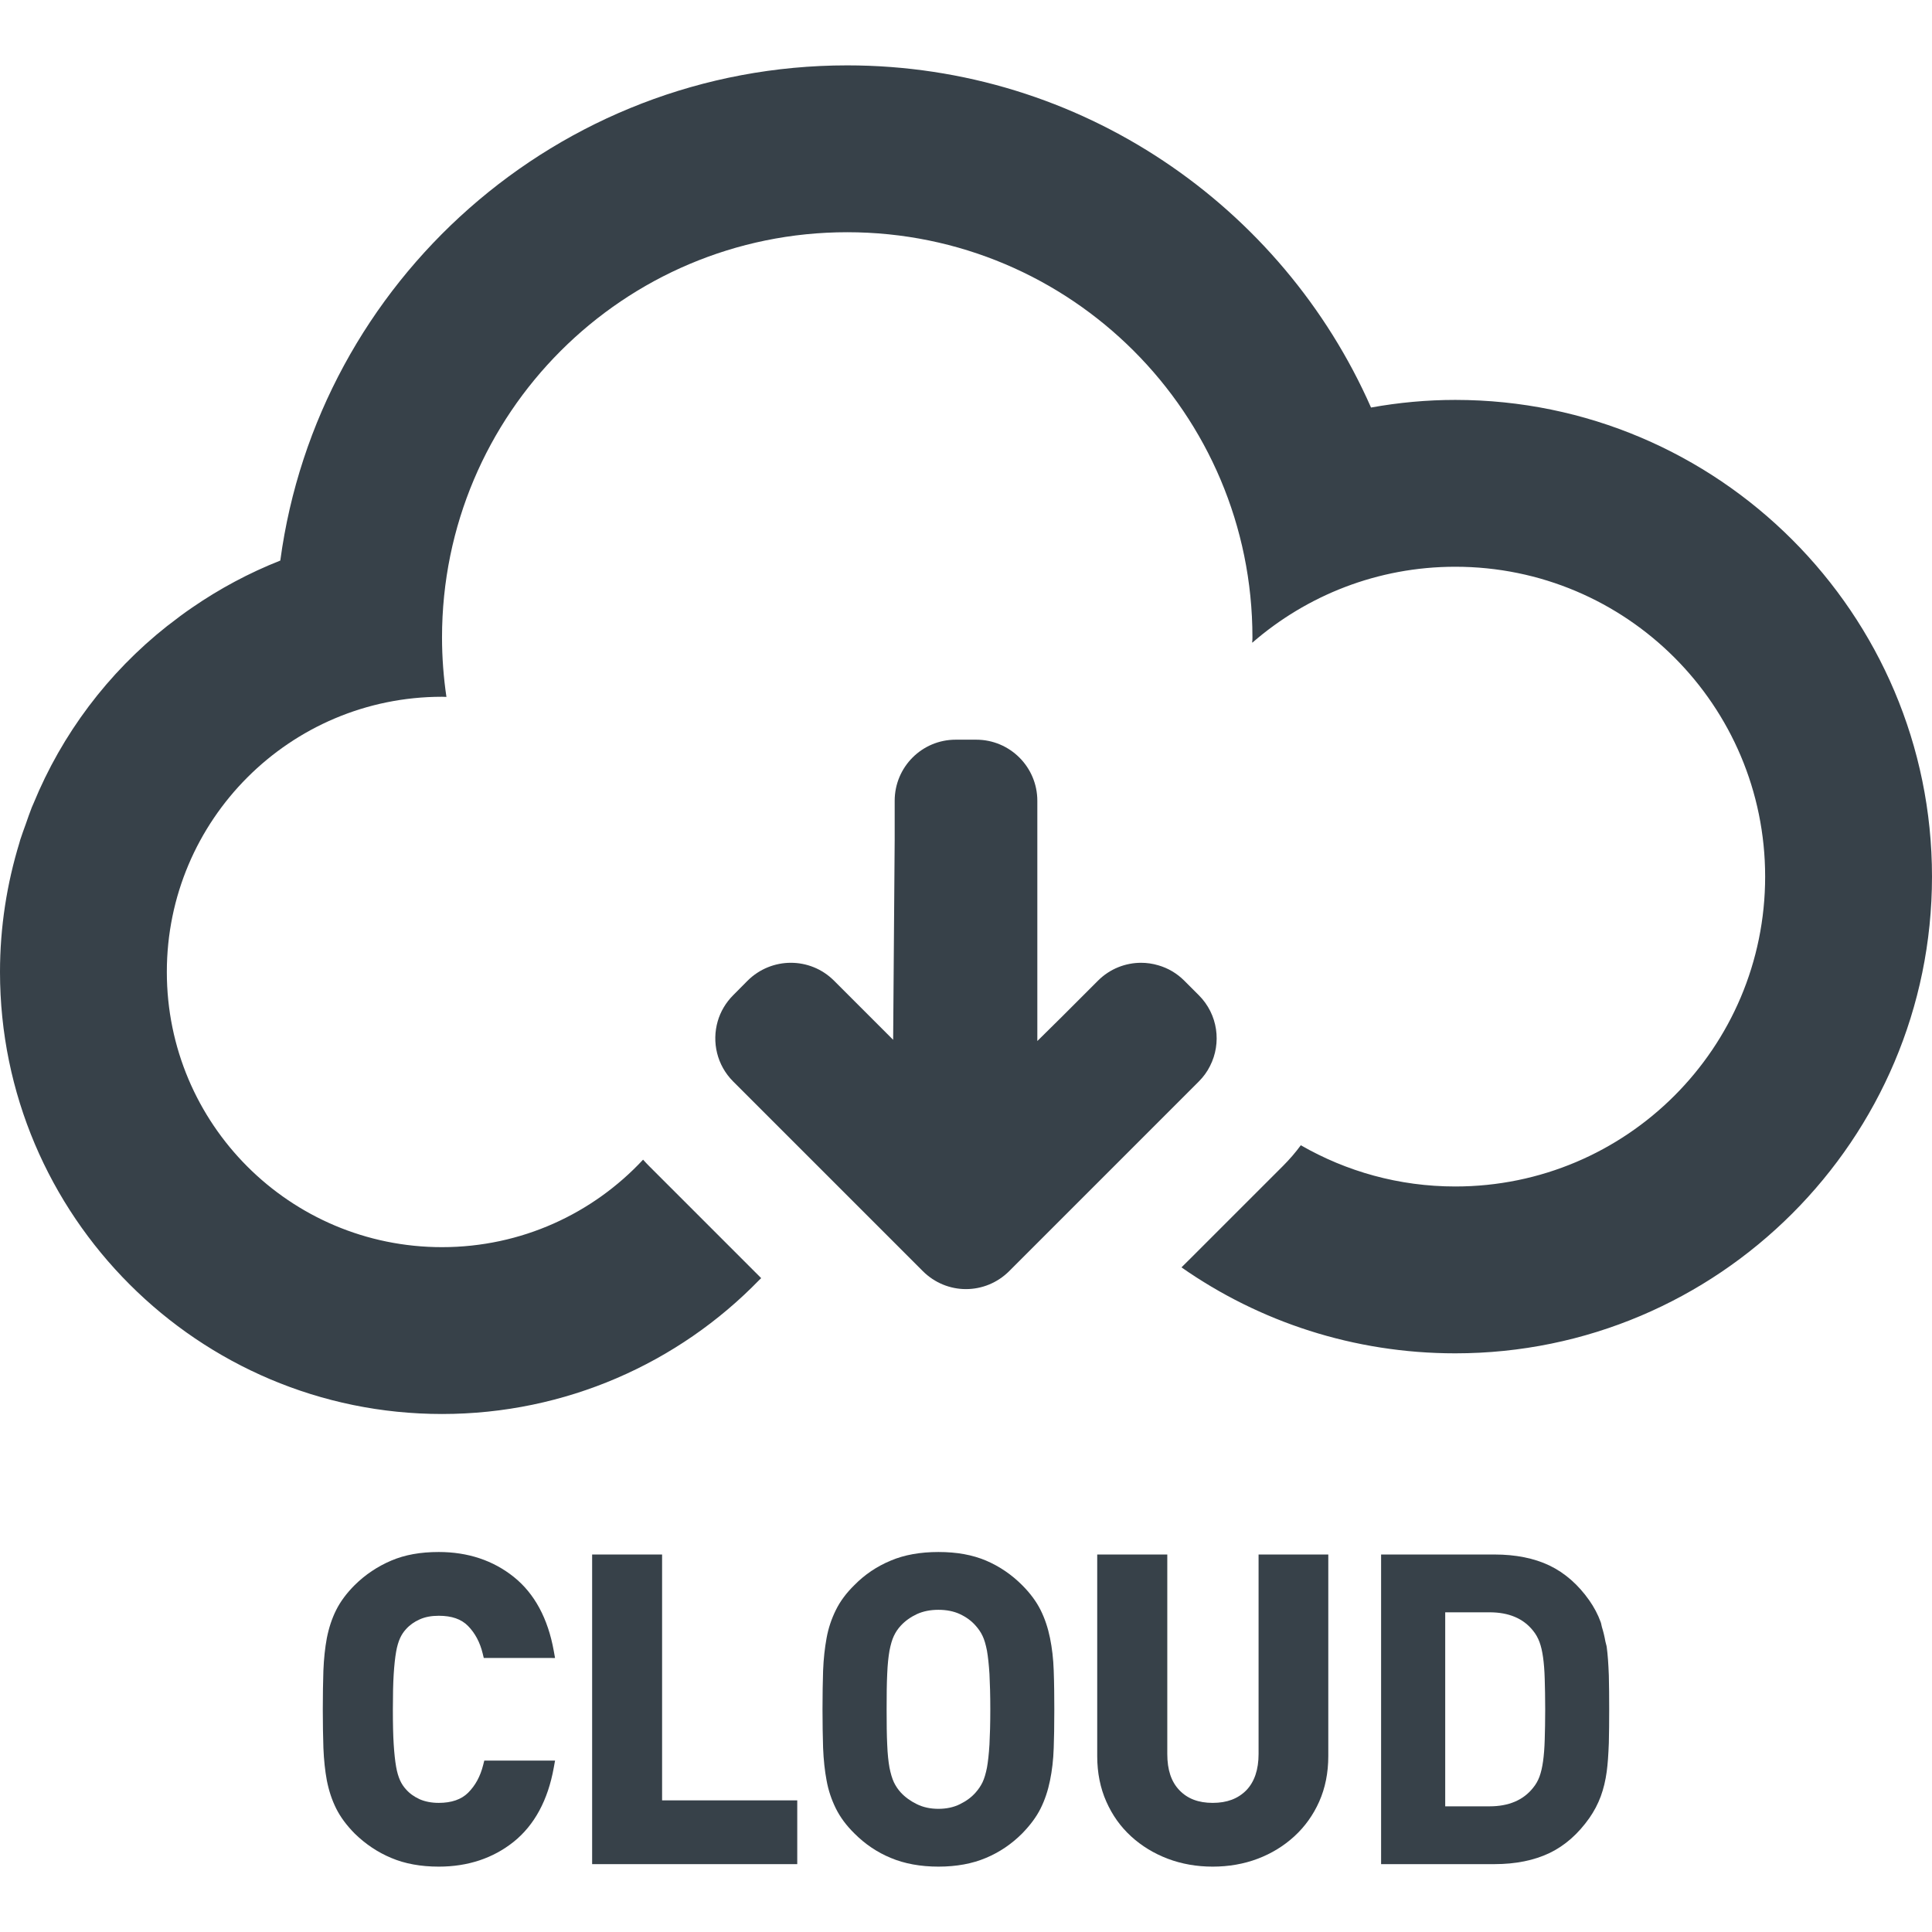
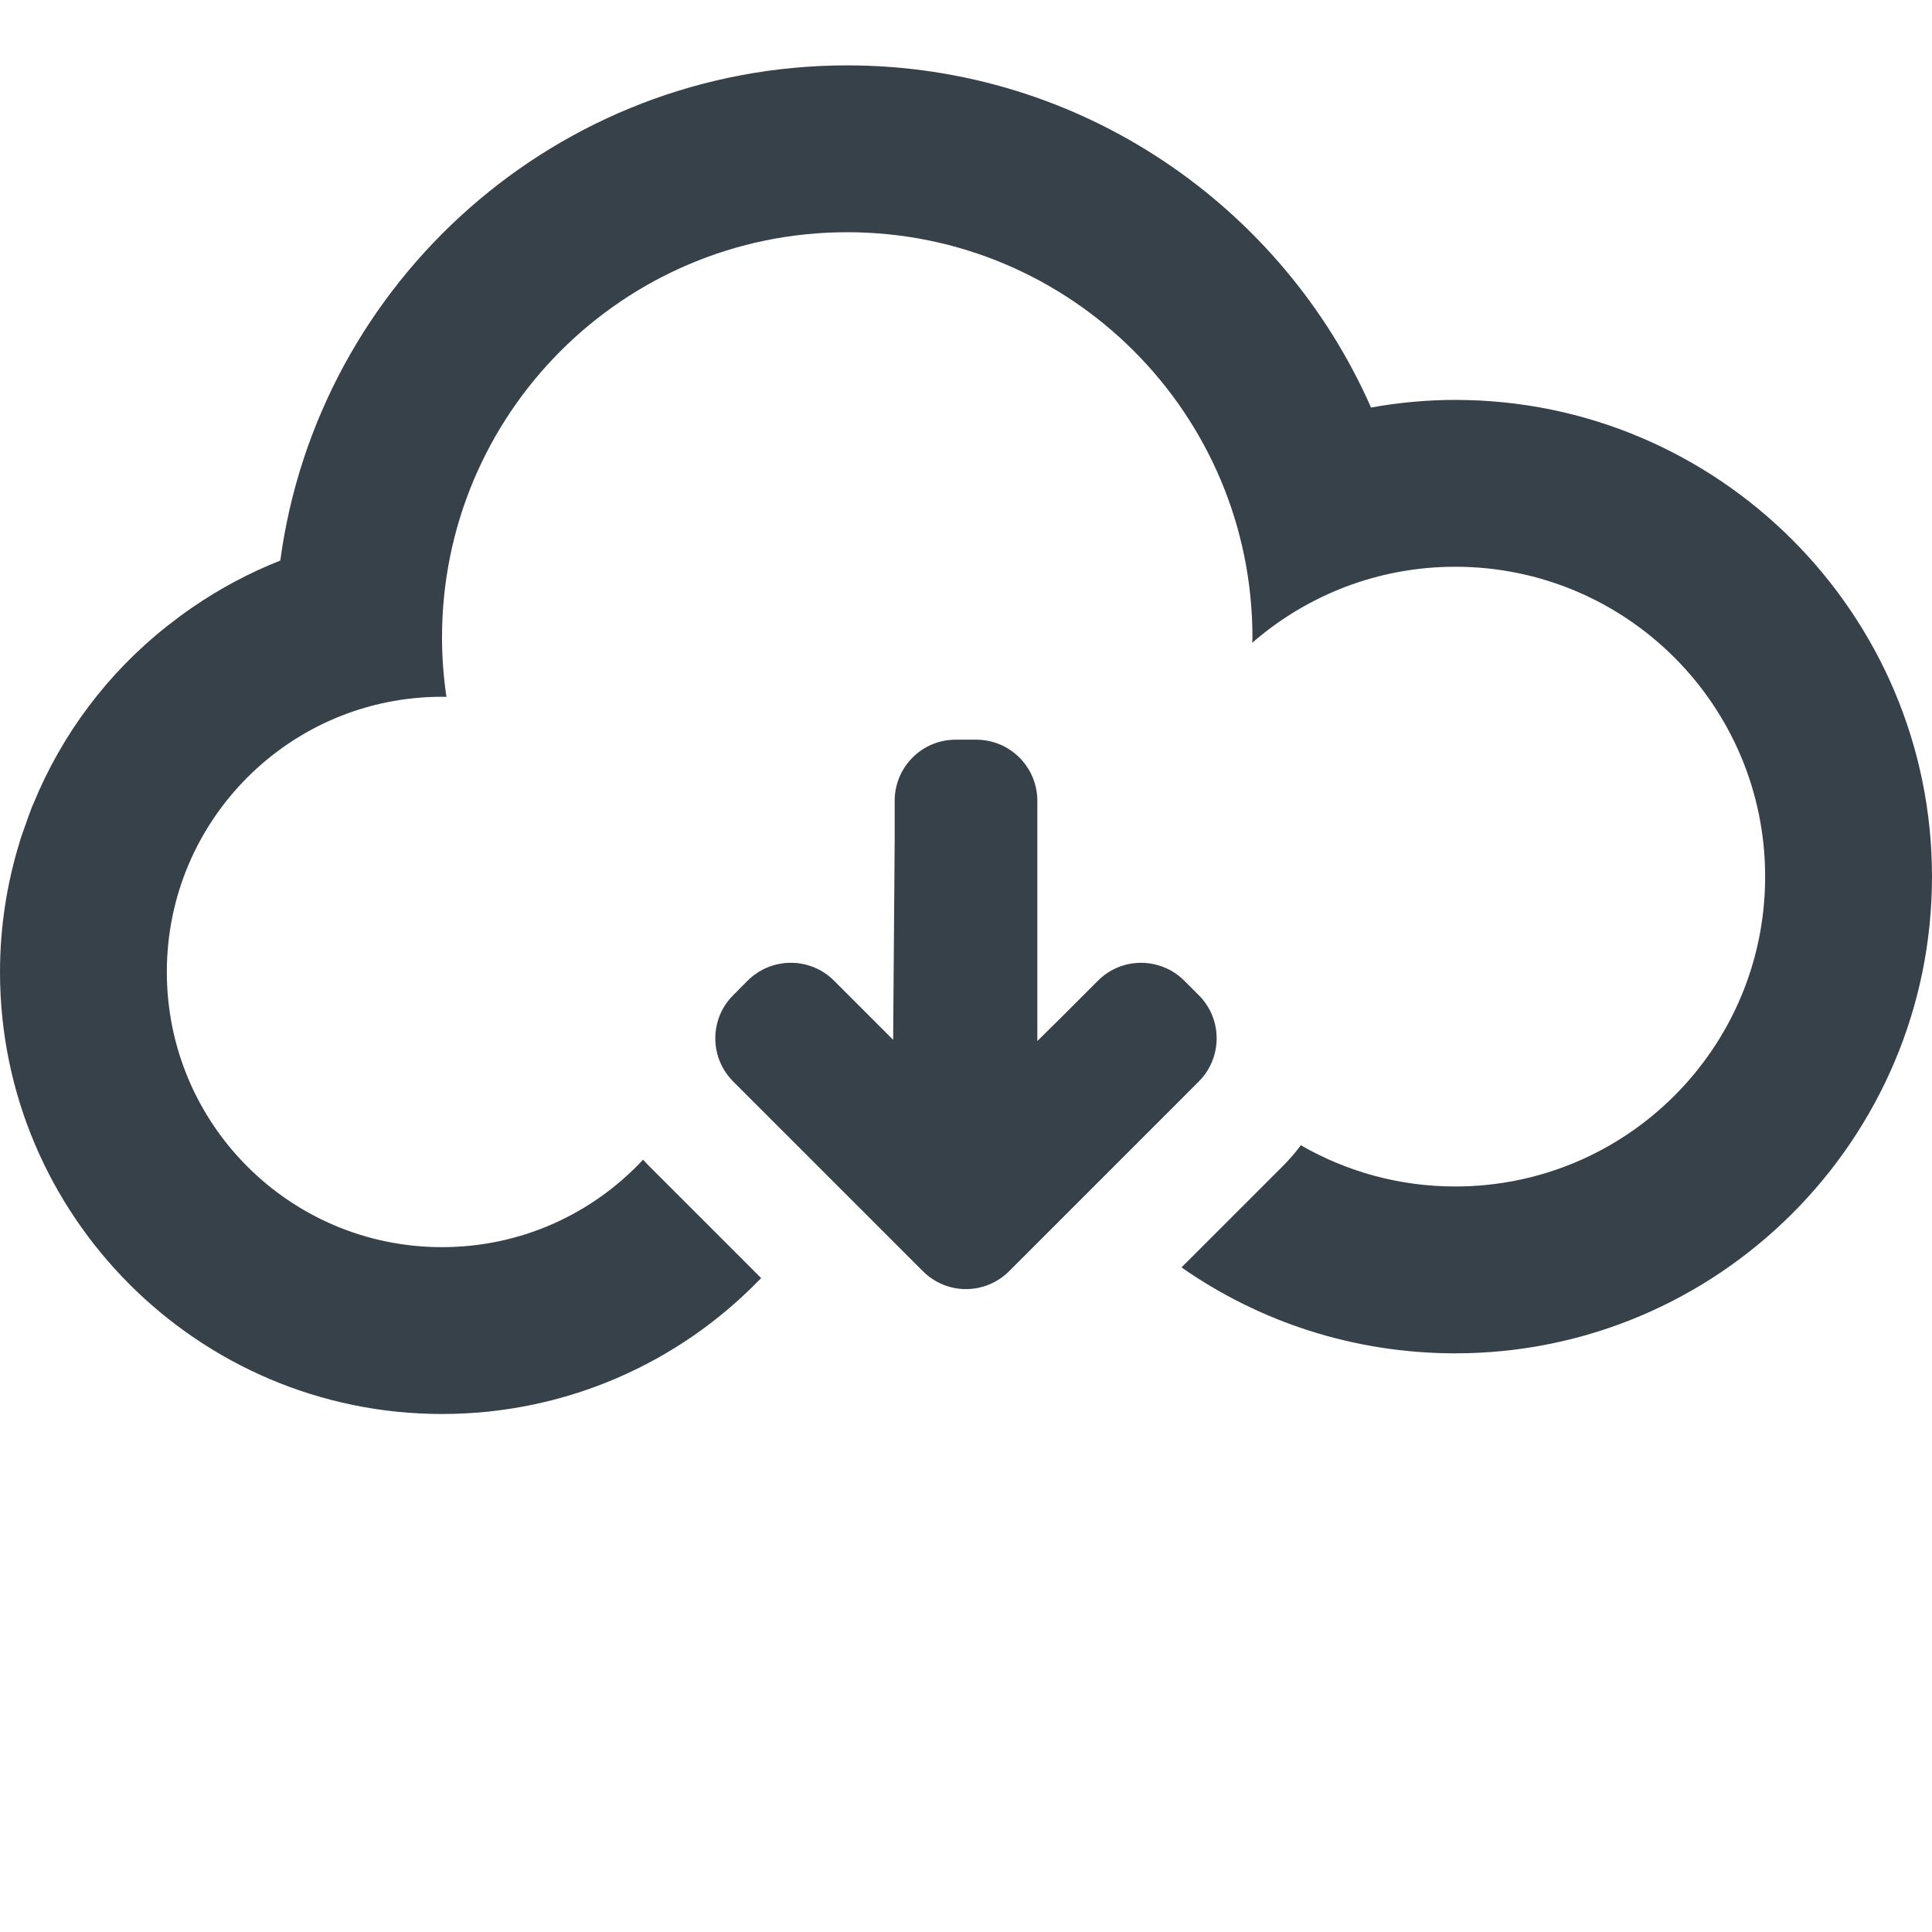
<svg xmlns="http://www.w3.org/2000/svg" version="1.1" id="_x31_0" x="0px" y="0px" viewBox="0 0 512 512" style="enable-background:new 0 0 512 512;" xml:space="preserve">
  <style type="text/css">
	.st0{fill:#374149;}
</style>
  <g>
    <path class="st0" d="M385.664,105.98c-7.515,0-15.004,0.695-22.328,2.02c-23.5-53.344-76.875-90.676-138.813-90.676   c-76.714,0-140.293,57.23-150.242,131.23C66,151.824,58.183,156.024,50.946,161c-2.149,1.465-4.215,3.015-6.246,4.606   c-0.121,0.094-0.25,0.179-0.371,0.273c-15.754,12.446-27.914,28.661-35.469,47.09c-0.137,0.332-0.293,0.652-0.43,0.984   c-0.582,1.461-1.078,2.961-1.606,4.45c-0.492,1.386-1.019,2.758-1.465,4.168c-0.074,0.246-0.129,0.504-0.207,0.75   C1.828,234.168,0,245.66,0,257.582C0,322.2,52.554,374.723,117.141,374.723c32.754,0,62.707-13.481,84.125-35.574   c0.129-0.129,0.274-0.242,0.402-0.371l-0.004-0.003c0.019-0.02,0.039-0.035,0.058-0.055l-15.633-15.637l-14.117-14.113   c-0.485-0.485-0.942-0.977-1.398-1.485c-0.027-0.035-0.066-0.07-0.094-0.106l-0.004,0.004c-0.016-0.019-0.035-0.039-0.055-0.058   c-13.297,14.278-32.246,23.183-53.281,23.183c-40.301,0-72.926-32.629-72.926-72.926c0-40.27,32.625-72.93,72.926-72.93   c0.301,0,0.61,0.02,0.926,0.027l0.164,0.02c0-0.008,0-0.012,0-0.012c0.027-0.004,0.051-0.004,0.078-0.004   c-0.758-5.148-1.168-10.422-1.168-15.758c0-59.313,48.07-107.383,107.382-107.383c59.317,0,107.387,48.07,107.387,107.383   c0,0.27-0.012,0.531-0.02,0.793l-0.066,0.535c0.02-0.015,0.039-0.027,0.055-0.043c0,0.035,0,0.066,0,0.106   c14.402-12.508,33.191-20.121,53.785-20.121c45.355,0,82.118,36.762,82.118,82.117c0,45.356-36.762,82.118-82.118,82.118   c-14.906,0-28.867-3.981-40.934-10.926c-1.418,1.926-2.969,3.726-4.703,5.465l-10.961,10.957l-13.457,13.457l-2.446,2.426   c0,0,0.008,0.004,0.012,0.008l-0.059,0.058c20.594,14.402,45.637,22.774,72.547,22.774c69.676,0,126.336-56.66,126.336-126.336   C512,162.672,455.34,105.98,385.664,105.98z" />
    <path class="st0" d="M317.695,286.606c1.234-1.231,2.242-2.622,2.973-4.106c3.094-6.066,2.114-13.676-2.973-18.762l-3.851-3.852   c-1.989-1.988-4.36-3.347-6.887-4.074c-1.48-0.441-3.031-0.664-4.546-0.664c-4.137,0-8.274,1.578-11.434,4.738l-9.41,9.41   l-6.664,6.586v-12.144v-51.512c0-8.969-7.266-16.203-16.203-16.203h-5.434c-8.938,0-16.168,7.234-16.168,16.203v10.469   l-0.406,52.863l-15.672-15.672c-3.156-3.16-7.297-4.738-11.434-4.738c-4.136,0-8.273,1.578-11.465,4.738l-3.82,3.852   c-1.988,1.988-3.379,4.39-4.106,6.918c-1.578,5.496-0.222,11.621,4.106,15.95l10.234,10.234l23.625,23.621l16.39,16.394   c3.157,3.16,7.298,4.77,11.43,4.77c4.171,0,8.308-1.61,11.469-4.77l22.234-22.234l15.696-15.699L317.695,286.606z" />
-     <path class="st0" d="M146.758,437.52c-1.546-8.625-5.117-15.226-10.609-19.625c-5.473-4.375-12.161-6.598-19.875-6.598   c-4.883,0-9,0.746-12.59,2.278c-3.633,1.546-6.89,3.726-9.687,6.492c-2.133,2.129-3.781,4.351-4.906,6.602   c-1.117,2.23-1.926,4.664-2.48,7.461c-0.481,2.594-0.778,5.402-0.91,8.606c-0.094,3.05-0.156,6.445-0.156,10.254   c0,3.778,0.062,7.203,0.16,10.234c0.129,3.184,0.438,6.074,0.91,8.61c0.55,2.777,1.359,5.21,2.476,7.445   c1.126,2.25,2.727,4.422,4.918,6.645c2.867,2.801,6.129,4.973,9.675,6.45c3.594,1.531,7.829,2.304,12.59,2.304   c7.71,0,14.398-2.218,19.878-6.601c5.493-4.43,9.063-11.039,10.606-19.649l0.274-1.512l0.058-0.266h-0.011l0.011-0.078h-18.75   l-0.301,1.191c-0.762,3.012-2.062,5.41-3.977,7.324c-1.789,1.789-4.41,2.695-7.789,2.695c-1.887,0-3.602-0.328-5.055-0.961   c-1.5-0.691-2.683-1.543-3.64-2.637c-0.637-0.691-1.145-1.465-1.555-2.363c-0.449-0.992-0.801-2.199-1.046-3.594   c-0.282-1.618-0.493-3.574-0.645-5.992c-0.149-2.286-0.218-5.309-0.218-9.246c0-3.984,0.07-6.934,0.218-9.281   c0.152-2.399,0.367-4.414,0.645-5.985c0.242-1.398,0.598-2.61,1.046-3.602c0.41-0.898,0.918-1.672,1.57-2.375   c0.973-1.086,2.188-1.953,3.614-2.586c1.434-0.649,3.094-0.965,5.066-0.965c3.434,0,5.969,0.879,7.75,2.687   c1.863,1.894,3.172,4.344,3.887,7.286l0.293,1.206h16.164l2.645,0.012v-0.012h0.078L146.758,437.52z" />
-     <polygon class="st0" points="175.461,411.961 156.922,411.961 156.922,494.016 211.278,494.016 211.278,477.117 175.461,477.117     " />
-     <path class="st0" d="M278.266,434.102c-0.539-2.653-1.359-5.149-2.496-7.426c-1.137-2.273-2.778-4.484-4.894-6.598   c-2.746-2.75-5.938-4.957-9.57-6.507c-3.602-1.516-7.707-2.274-12.602-2.274c-4.832,0-9.066,0.758-12.633,2.274   c-3.726,1.55-6.887,3.695-9.633,6.476c-2.149,2.114-3.762,4.262-4.926,6.629c-1.141,2.309-1.993,4.805-2.465,7.458   c-0.473,2.59-0.79,5.398-0.918,8.59c-0.094,3.062-0.156,6.442-0.156,10.266c0,3.789,0.062,7.199,0.156,10.234   c0.129,3.187,0.446,6.094,0.918,8.586c0.472,2.657,1.324,5.153,2.465,7.458c1.164,2.336,2.777,4.515,4.926,6.629   c2.809,2.813,6.031,4.992,9.633,6.477c3.602,1.515,7.863,2.304,12.633,2.304c4.77,0,9-0.789,12.57-2.304   c3.566-1.485,6.789-3.664,9.602-6.477c2.144-2.207,3.758-4.355,4.894-6.629c1.137-2.274,1.957-4.77,2.496-7.422   c0.535-2.59,0.883-5.496,0.981-8.621c0.094-2.625,0.156-5.687,0.156-10.234c0-3.191-0.031-6.918-0.156-10.266   C279.149,439.629,278.801,436.723,278.266,434.102z M262.218,462.336c-0.156,2.496-0.378,4.515-0.66,6.098   c-0.316,1.578-0.695,2.871-1.172,3.882c-0.472,0.981-1.102,1.894-1.832,2.719c-1.102,1.262-2.492,2.273-4.168,3.094   c-1.64,0.82-3.566,1.23-5.683,1.23c-2.149,0-4.043-0.41-5.715-1.23c-1.675-0.821-3.098-1.832-4.266-3.094   c-0.758-0.825-1.359-1.738-1.832-2.719c-0.473-1.011-0.851-2.305-1.168-3.882c-0.285-1.582-0.507-3.602-0.602-6.098   c-0.125-2.465-0.156-5.59-0.156-9.348c0-3.789,0.031-6.886,0.156-9.382c0.094-2.462,0.317-4.516,0.602-6.157   c0.317-1.609,0.695-2.938,1.168-3.918c0.473-1.012,1.074-1.894,1.832-2.715c1.168-1.266,2.59-2.274,4.266-3.062   c1.672-0.762,3.566-1.137,5.715-1.137c2.117,0,4.043,0.375,5.683,1.137c1.676,0.789,3.066,1.797,4.168,3.062   c0.73,0.821,1.36,1.703,1.832,2.715c0.477,0.98,0.856,2.309,1.172,3.918c0.282,1.641,0.504,3.695,0.66,6.157   c0.13,2.496,0.223,5.594,0.223,9.382C262.442,456.746,262.348,459.872,262.218,462.336z" />
-     <path class="st0" d="M333.535,464.832c0,4.133-1.094,7.367-3.238,9.598c-2.226,2.254-5.145,3.351-8.922,3.351   c-3.766,0-6.649-1.094-8.809-3.34c-2.168-2.25-3.222-5.394-3.222-9.609v-52.871h-18.57v53.438c0,4.39,0.809,8.445,2.41,12.042   c1.61,3.63,3.762,6.641,6.567,9.211c2.781,2.547,6.054,4.543,9.73,5.934c3.668,1.387,7.668,2.09,11.894,2.09   c4.246,0,8.262-0.702,11.93-2.09c3.641-1.375,6.902-3.375,9.699-5.934c2.801-2.566,5.023-5.664,6.598-9.211   c1.602-3.598,2.41-7.652,2.41-12.042v-53.438h-18.477V464.832z" />
-     <path class="st0" d="M425.793,436.438c-0.07-0.516-0.262-0.938-0.347-1.438c-0.242-1.367-0.547-2.629-0.918-3.797   c-0.133-0.414-0.164-0.906-0.316-1.301c-0.727-2.024-1.77-3.981-3.031-5.782c-2.906-4.137-6.442-7.266-10.582-9.254   c-4.039-1.926-8.938-2.906-14.527-2.906h-30.066v82.054h30.066c5.558,0,10.457-0.98,14.562-2.938   c4.074-1.957,7.61-5.086,10.547-9.254c1.262-1.801,2.277-3.726,3.031-5.75c0.762-2.082,1.266-4.231,1.582-6.539   c0.282-2.082,0.442-4.418,0.566-7.61c0.066-2.684,0.094-5.684,0.094-8.938s-0.027-6.254-0.094-9   C426.234,440.828,426.074,438.488,425.793,436.438z M382.996,478.696v-51.418h11.75c5.086,0,8.937,1.614,11.527,4.867   c0.726,0.883,1.293,1.891,1.703,3c0.414,1.102,0.726,2.462,0.949,4.043c0.223,1.578,0.379,3.504,0.442,5.746   c0.066,2.274,0.125,4.926,0.125,8.054c0,3.094-0.058,5.778-0.125,8.019c-0.062,2.242-0.218,4.172-0.442,5.75   c-0.222,1.61-0.535,2.938-0.949,4.074c-0.41,1.106-0.977,2.086-1.703,2.969c-2.59,3.254-6.442,4.894-11.527,4.894h-11.688H382.996z   " />
  </g>
</svg>